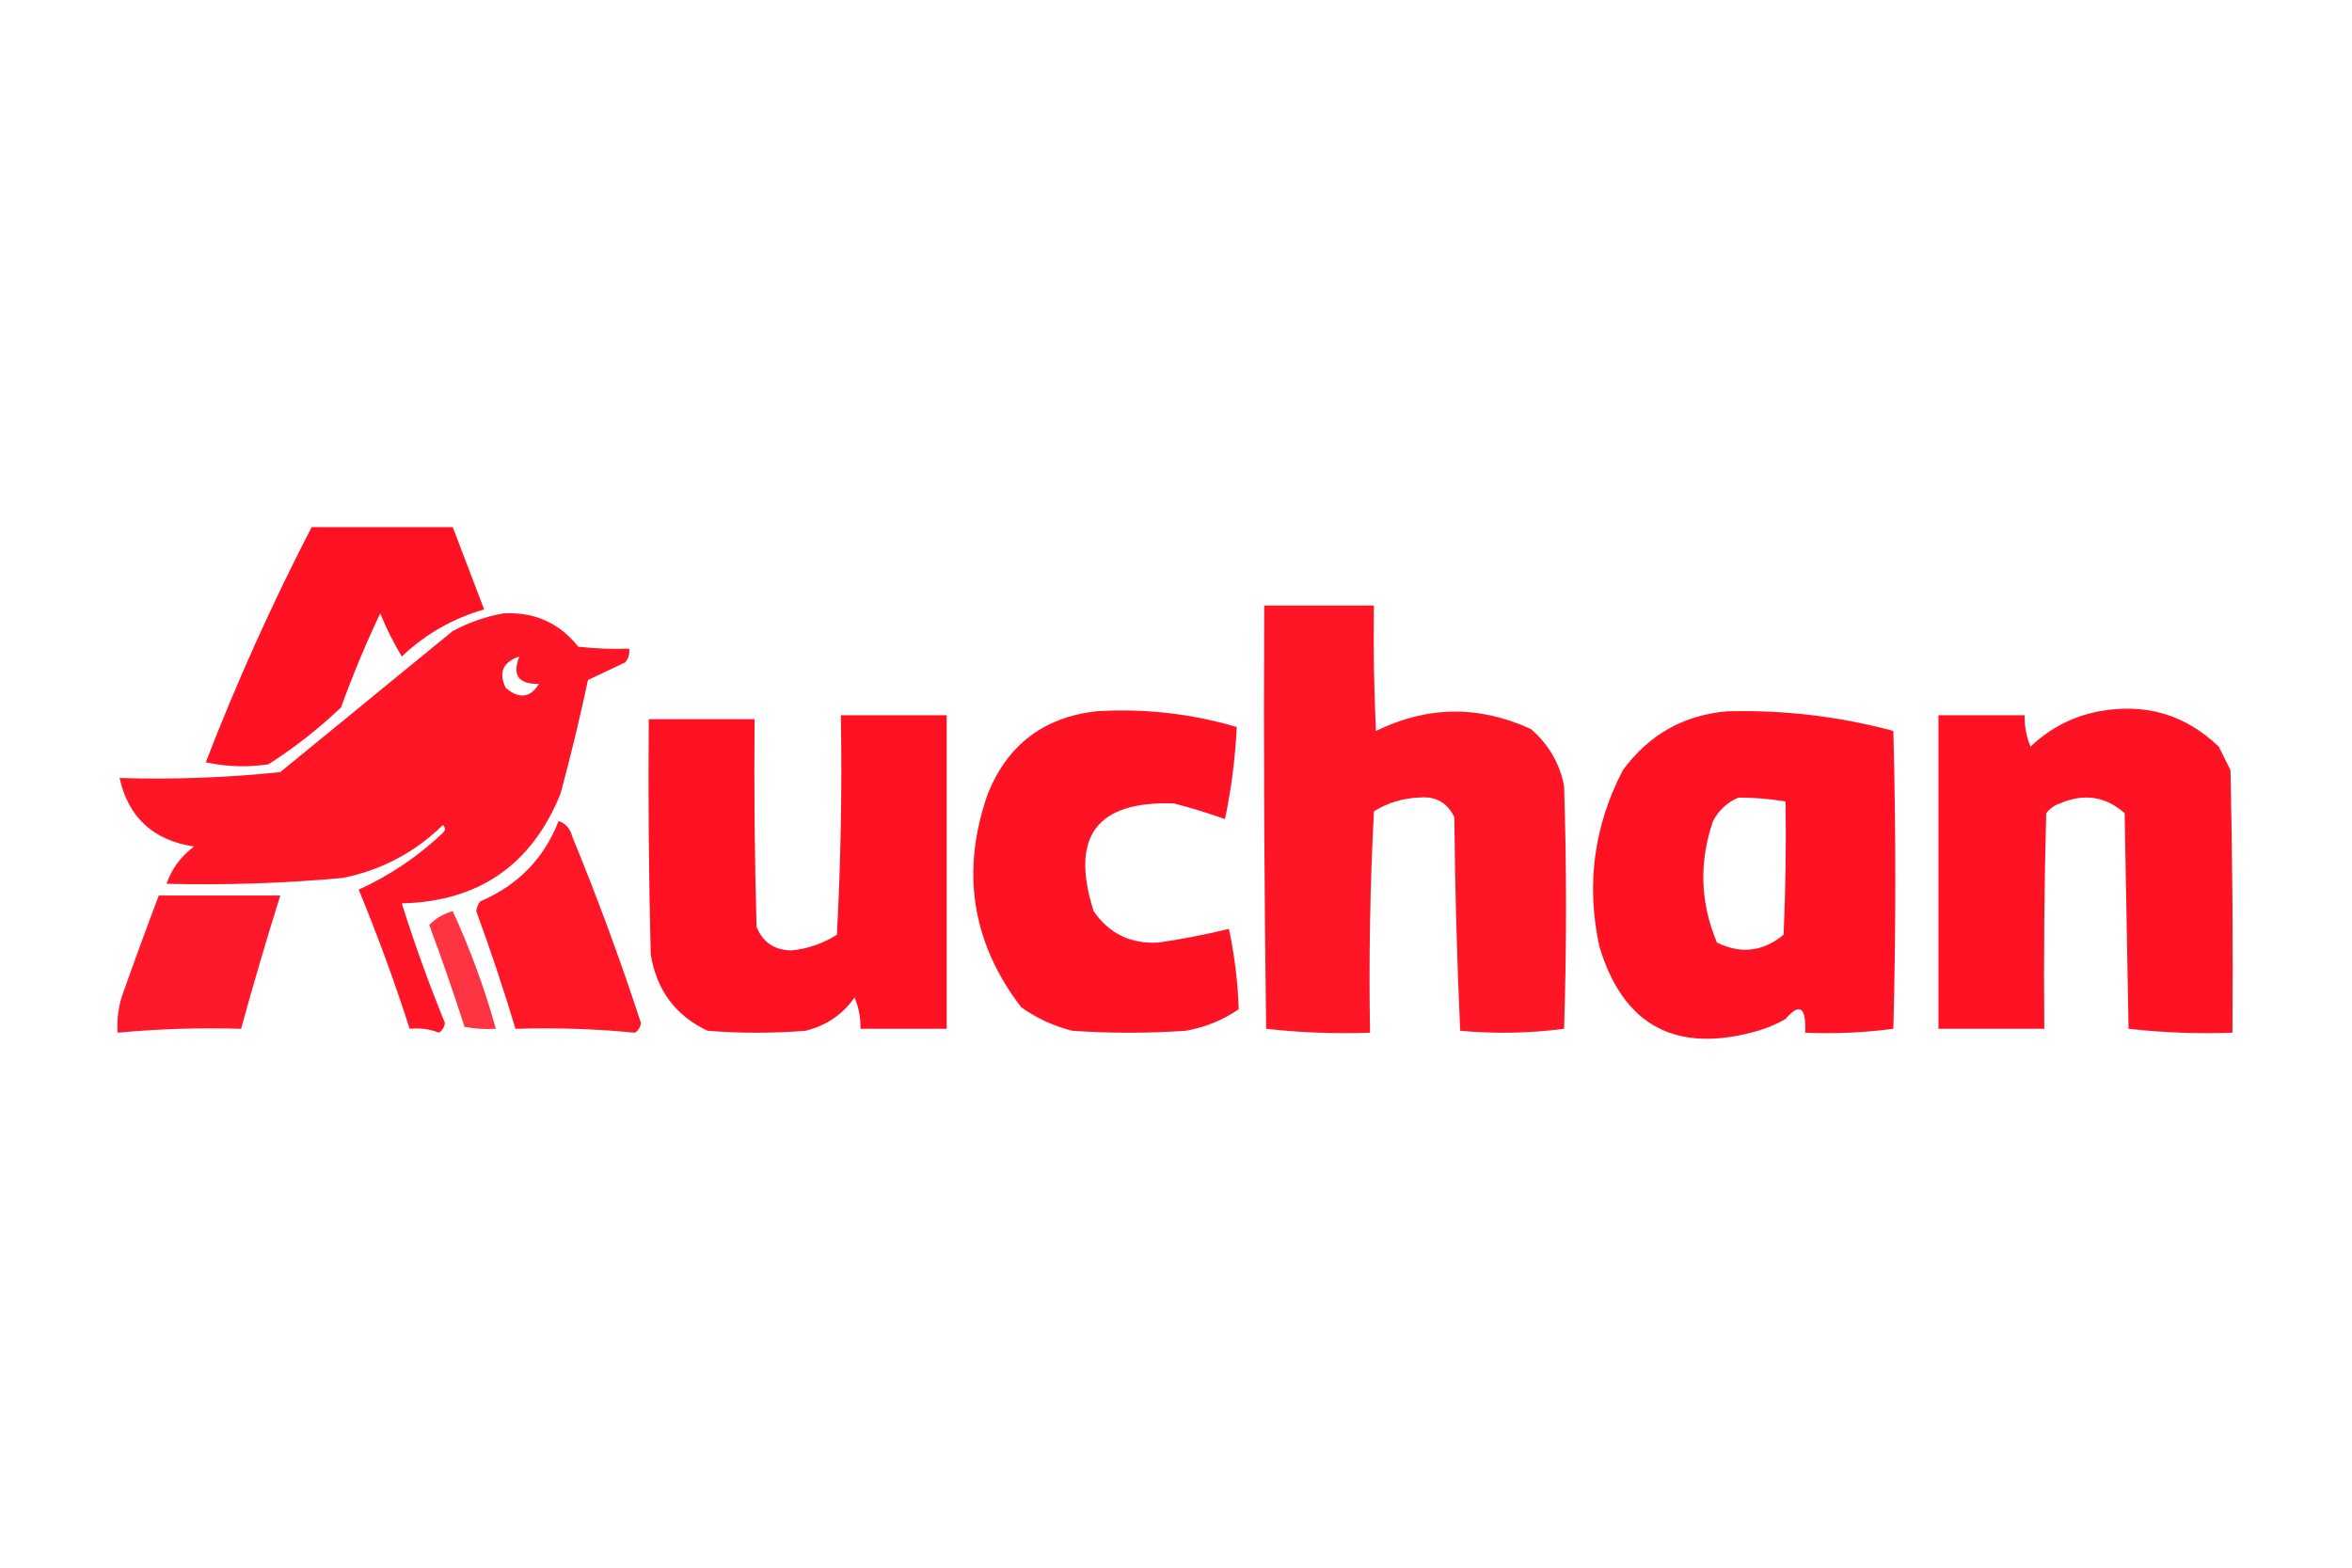
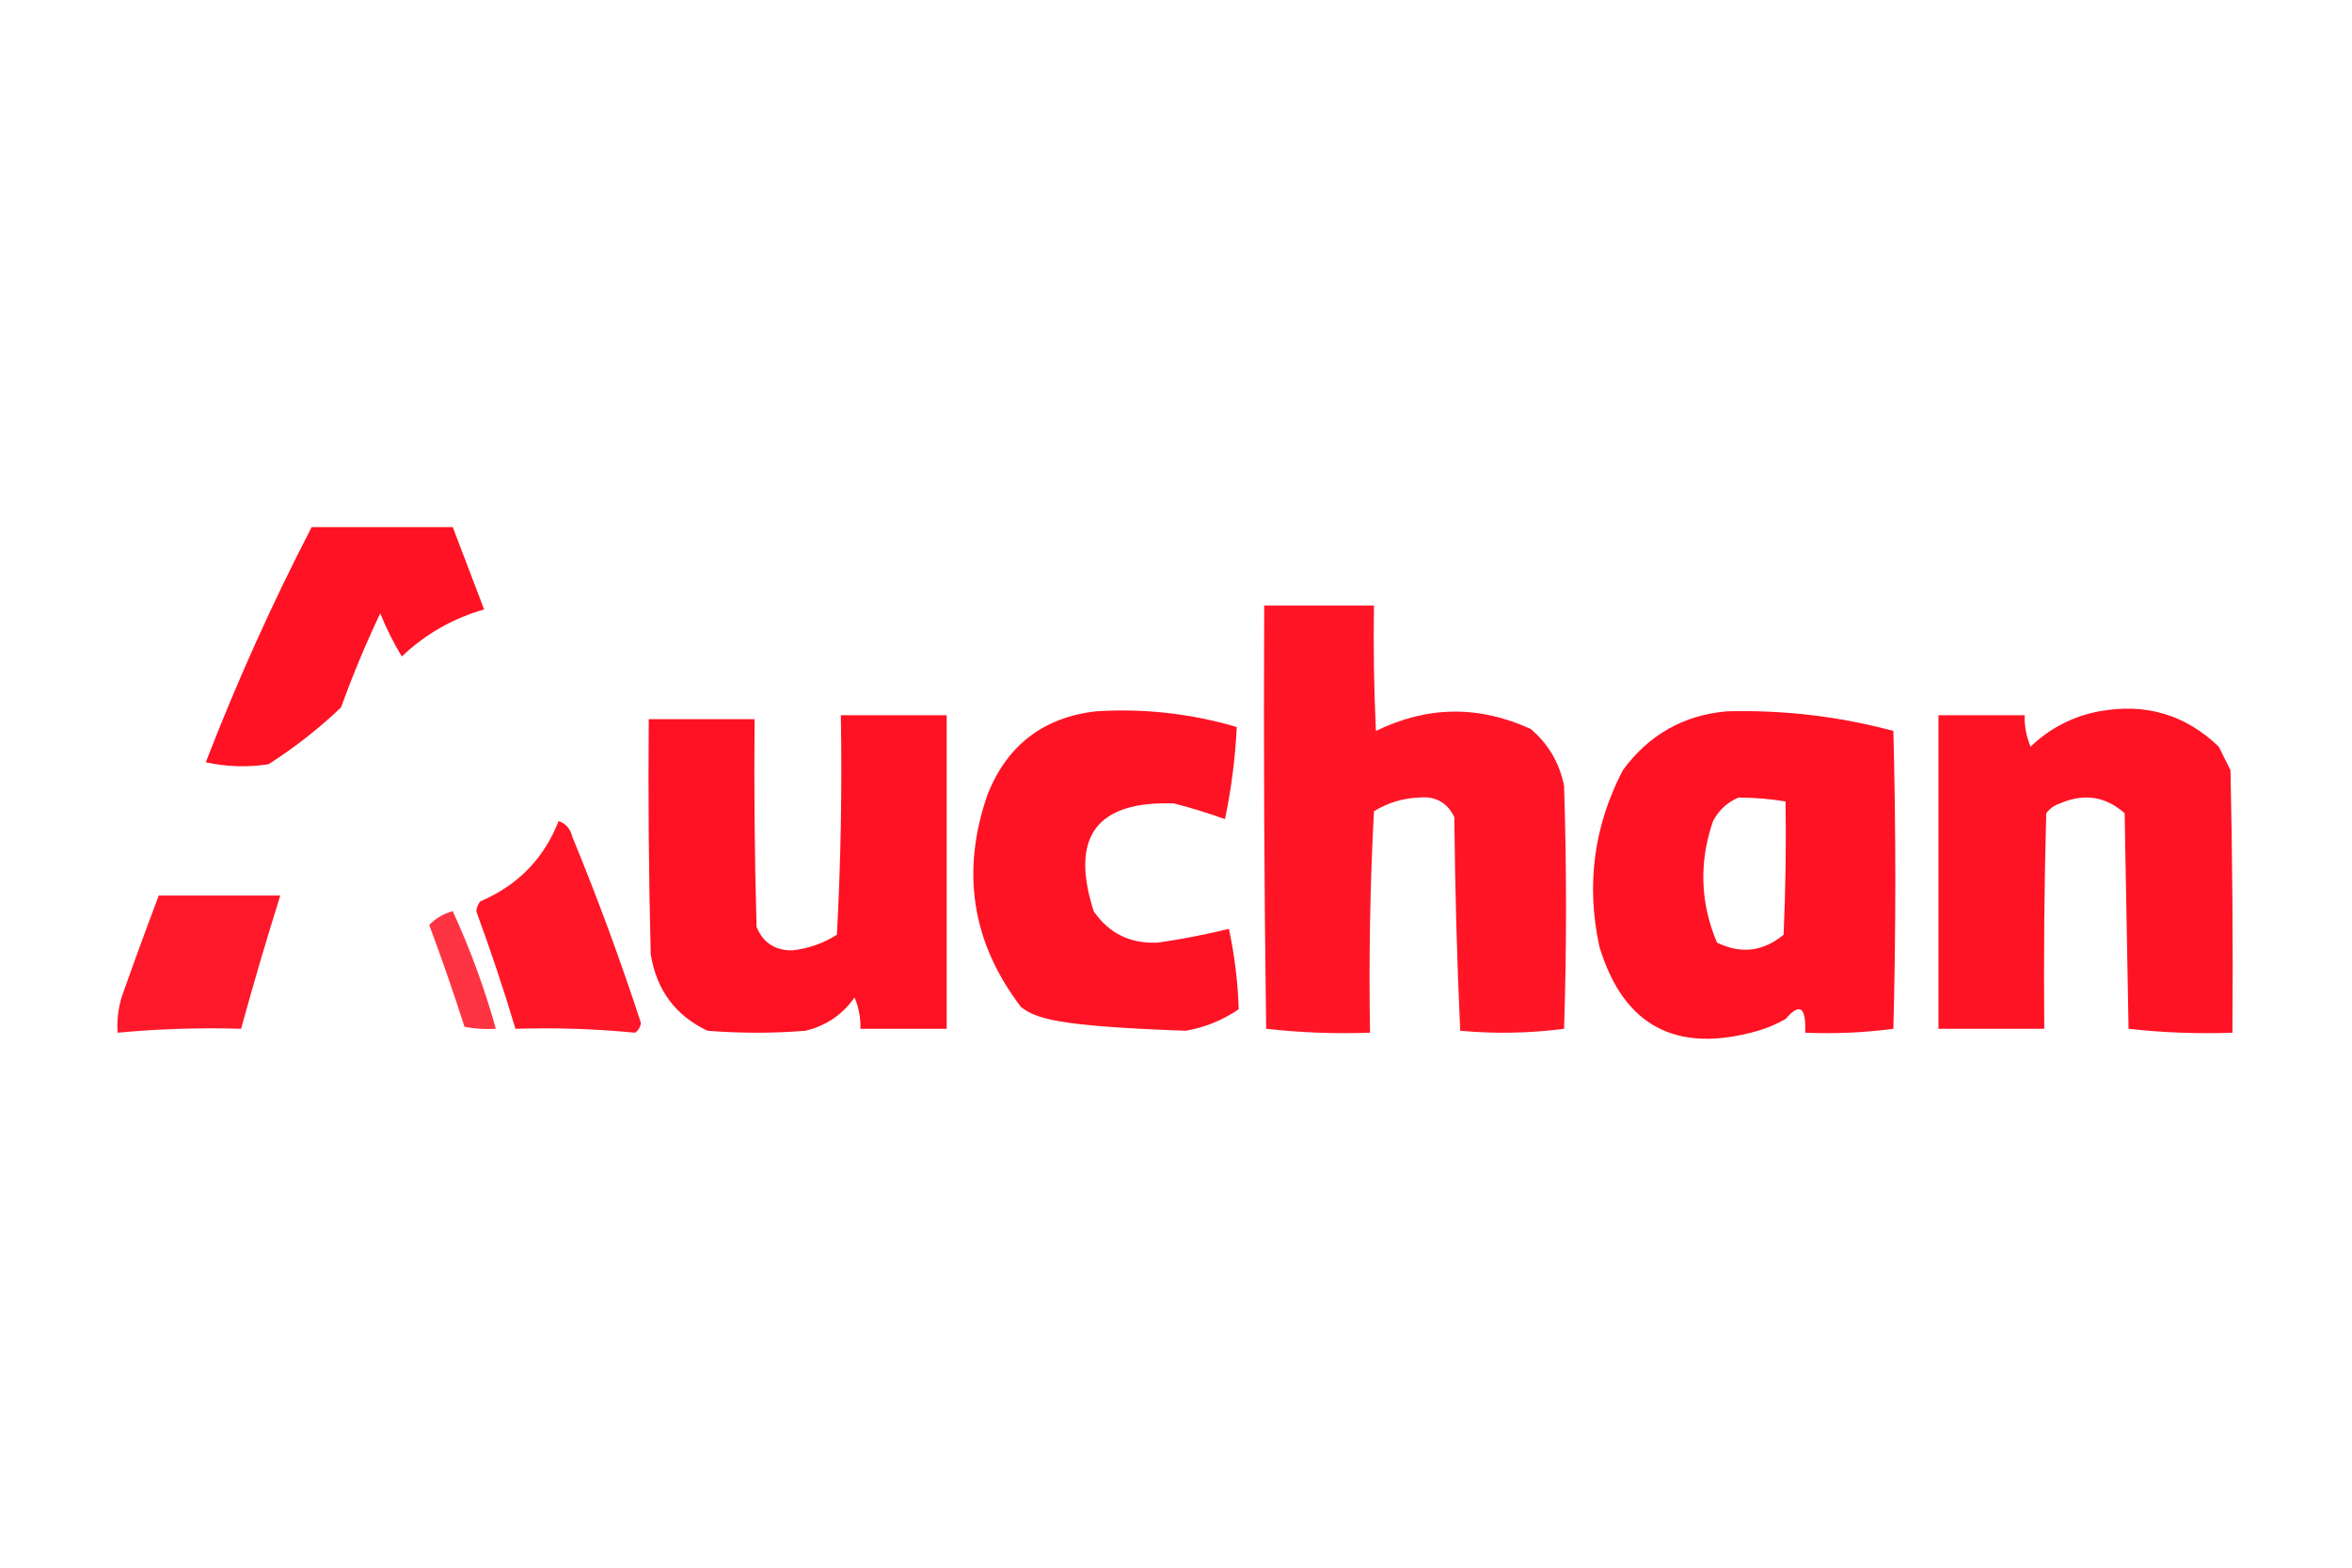
<svg xmlns="http://www.w3.org/2000/svg" version="1.1" width="600px" height="400px" style="shape-rendering:geometricPrecision; text-rendering:geometricPrecision; image-rendering:optimizeQuality; fill-rule:evenodd; clip-rule:evenodd">
  <g>
    <path style="opacity:0.928" fill="#fe0013" d="M 79.5,134.5 C 91.5,134.5 103.5,134.5 115.5,134.5C 118.167,141.5 120.833,148.5 123.5,155.5C 115.552,157.768 108.552,161.768 102.5,167.5C 100.385,164 98.552,160.333 97,156.5C 93.276,164.338 89.943,172.338 87,180.5C 81.287,185.937 75.12,190.77 68.5,195C 63.136,195.829 57.802,195.663 52.5,194.5C 60.395,174.041 69.395,154.041 79.5,134.5 Z" />
  </g>
  <g>
    <path style="opacity:0.913" fill="#fe0013" d="M 322.5,154.5 C 331.833,154.5 341.167,154.5 350.5,154.5C 350.333,165.172 350.5,175.839 351,186.5C 364.11,180.1 377.277,179.934 390.5,186C 395,189.829 397.833,194.662 399,200.5C 399.667,221.167 399.667,241.833 399,262.5C 390.245,263.65 381.412,263.816 372.5,263C 371.674,244.907 371.174,226.74 371,208.5C 369.2,204.765 366.2,203.098 362,203.5C 357.864,203.656 354.031,204.823 350.5,207C 349.507,225.757 349.174,244.59 349.5,263.5C 340.582,263.817 331.749,263.484 323,262.5C 322.5,226.502 322.333,190.502 322.5,154.5 Z" />
  </g>
  <g>
-     <path style="opacity:0.912" fill="#fe0013" d="M 128.5,156.5 C 136.386,156.114 142.719,158.947 147.5,165C 151.821,165.499 156.154,165.666 160.5,165.5C 160.67,166.822 160.337,167.989 159.5,169C 156.316,170.504 153.149,172.004 150,173.5C 147.918,183.247 145.585,192.914 143,202.5C 135.635,220.697 122.135,230.03 102.5,230.5C 105.728,240.797 109.395,250.964 113.5,261C 113.37,262.059 112.87,262.892 112,263.5C 109.619,262.565 107.119,262.232 104.5,262.5C 100.664,250.494 96.331,238.66 91.5,227C 99.465,223.372 106.632,218.538 113,212.5C 113.667,211.833 113.667,211.167 113,210.5C 105.868,217.484 97.368,221.984 87.5,224C 72.54,225.376 57.54,225.876 42.5,225.5C 43.779,221.698 46.112,218.531 49.5,216C 39.09,214.418 32.757,208.585 30.5,198.5C 44.226,198.927 57.893,198.427 71.5,197C 86.167,185 100.833,173 115.5,161C 119.715,158.763 124.048,157.263 128.5,156.5 Z M 132.5,167.5 C 130.594,172.271 132.26,174.604 137.5,174.5C 135.258,178.087 132.425,178.421 129,175.5C 127.118,171.592 128.284,168.925 132.5,167.5 Z" />
-   </g>
+     </g>
  <g>
-     <path style="opacity:0.924" fill="#fe0013" d="M 279.5,181.5 C 291.765,180.712 303.765,182.045 315.5,185.5C 315.117,193.452 314.117,201.286 312.5,209C 308.38,207.52 304.047,206.186 299.5,205C 279.748,204.301 272.914,213.467 279,232.5C 282.931,238.215 288.431,240.881 295.5,240.5C 301.635,239.611 307.635,238.444 313.5,237C 314.949,243.759 315.782,250.592 316,257.5C 311.942,260.3 307.442,262.134 302.5,263C 292.833,263.667 283.167,263.667 273.5,263C 268.777,261.804 264.443,259.804 260.5,257C 247.883,240.492 245.049,222.325 252,202.5C 257.045,190.065 266.211,183.065 279.5,181.5 Z" />
+     <path style="opacity:0.924" fill="#fe0013" d="M 279.5,181.5 C 291.765,180.712 303.765,182.045 315.5,185.5C 315.117,193.452 314.117,201.286 312.5,209C 308.38,207.52 304.047,206.186 299.5,205C 279.748,204.301 272.914,213.467 279,232.5C 282.931,238.215 288.431,240.881 295.5,240.5C 301.635,239.611 307.635,238.444 313.5,237C 314.949,243.759 315.782,250.592 316,257.5C 311.942,260.3 307.442,262.134 302.5,263C 268.777,261.804 264.443,259.804 260.5,257C 247.883,240.492 245.049,222.325 252,202.5C 257.045,190.065 266.211,183.065 279.5,181.5 Z" />
  </g>
  <g>
    <path style="opacity:0.928" fill="#fe0013" d="M 440.5,181.5 C 454.963,181.106 469.13,182.773 483,186.5C 483.667,211.833 483.667,237.167 483,262.5C 475.587,263.481 468.087,263.814 460.5,263.5C 460.79,256.935 459.124,255.769 455.5,260C 453.283,261.275 450.949,262.275 448.5,263C 427.628,268.988 414.128,261.821 408,241.5C 404.591,225.723 406.591,210.723 414,196.5C 420.64,187.468 429.473,182.468 440.5,181.5 Z M 443.5,203.5 C 447.534,203.505 451.534,203.838 455.5,204.5C 455.667,215.838 455.5,227.172 455,238.5C 449.752,242.821 444.085,243.488 438,240.5C 433.72,230.334 433.387,220.001 437,209.5C 438.494,206.686 440.66,204.686 443.5,203.5 Z" />
  </g>
  <g>
    <path style="opacity:0.924" fill="#fe0013" d="M 535.5,181.5 C 547.324,179.326 557.49,182.326 566,190.5C 567,192.5 568,194.5 569,196.5C 569.5,218.831 569.667,241.164 569.5,263.5C 560.582,263.817 551.749,263.484 543,262.5C 542.667,244.167 542.333,225.833 542,207.5C 537.139,203.178 531.639,202.345 525.5,205C 524.069,205.465 522.903,206.299 522,207.5C 521.5,225.83 521.333,244.164 521.5,262.5C 512.5,262.5 503.5,262.5 494.5,262.5C 494.5,235.833 494.5,209.167 494.5,182.5C 501.833,182.5 509.167,182.5 516.5,182.5C 516.421,185.271 516.921,187.937 518,190.5C 523.029,185.737 528.862,182.737 535.5,181.5 Z" />
  </g>
  <g>
    <path style="opacity:0.93" fill="#fe0013" d="M 214.5,182.5 C 223.5,182.5 232.5,182.5 241.5,182.5C 241.5,209.167 241.5,235.833 241.5,262.5C 234.167,262.5 226.833,262.5 219.5,262.5C 219.579,259.729 219.079,257.063 218,254.5C 214.956,258.861 210.789,261.694 205.5,263C 197.167,263.667 188.833,263.667 180.5,263C 172.325,259.137 167.492,252.637 166,243.5C 165.5,223.503 165.333,203.503 165.5,183.5C 174.5,183.5 183.5,183.5 192.5,183.5C 192.333,201.17 192.5,218.836 193,236.5C 194.627,240.485 197.627,242.485 202,242.5C 206.139,242.065 209.972,240.731 213.5,238.5C 214.5,219.845 214.833,201.179 214.5,182.5 Z" />
  </g>
  <g>
    <path style="opacity:0.914" fill="#fe0013" d="M 142.5,209.5 C 144.335,210.122 145.502,211.456 146,213.5C 152.423,229.102 158.257,244.936 163.5,261C 163.37,262.059 162.87,262.892 162,263.5C 151.916,262.514 141.749,262.181 131.5,262.5C 128.48,252.43 125.147,242.43 121.5,232.5C 121.608,231.558 121.941,230.725 122.5,230C 132.11,225.892 138.777,219.058 142.5,209.5 Z" />
  </g>
  <g>
    <path style="opacity:0.9" fill="#fe0013" d="M 40.5,228.5 C 50.833,228.5 61.167,228.5 71.5,228.5C 67.958,239.791 64.624,251.124 61.5,262.5C 50.918,262.18 40.418,262.513 30,263.5C 29.799,260.485 30.132,257.485 31,254.5C 34.075,245.771 37.242,237.105 40.5,228.5 Z" />
  </g>
  <g>
    <path style="opacity:0.795" fill="#fe0013" d="M 115.5,232.5 C 119.94,242.147 123.607,252.147 126.5,262.5C 123.813,262.664 121.146,262.497 118.5,262C 115.711,253.302 112.711,244.635 109.5,236C 111.223,234.251 113.223,233.084 115.5,232.5 Z" />
  </g>
</svg>